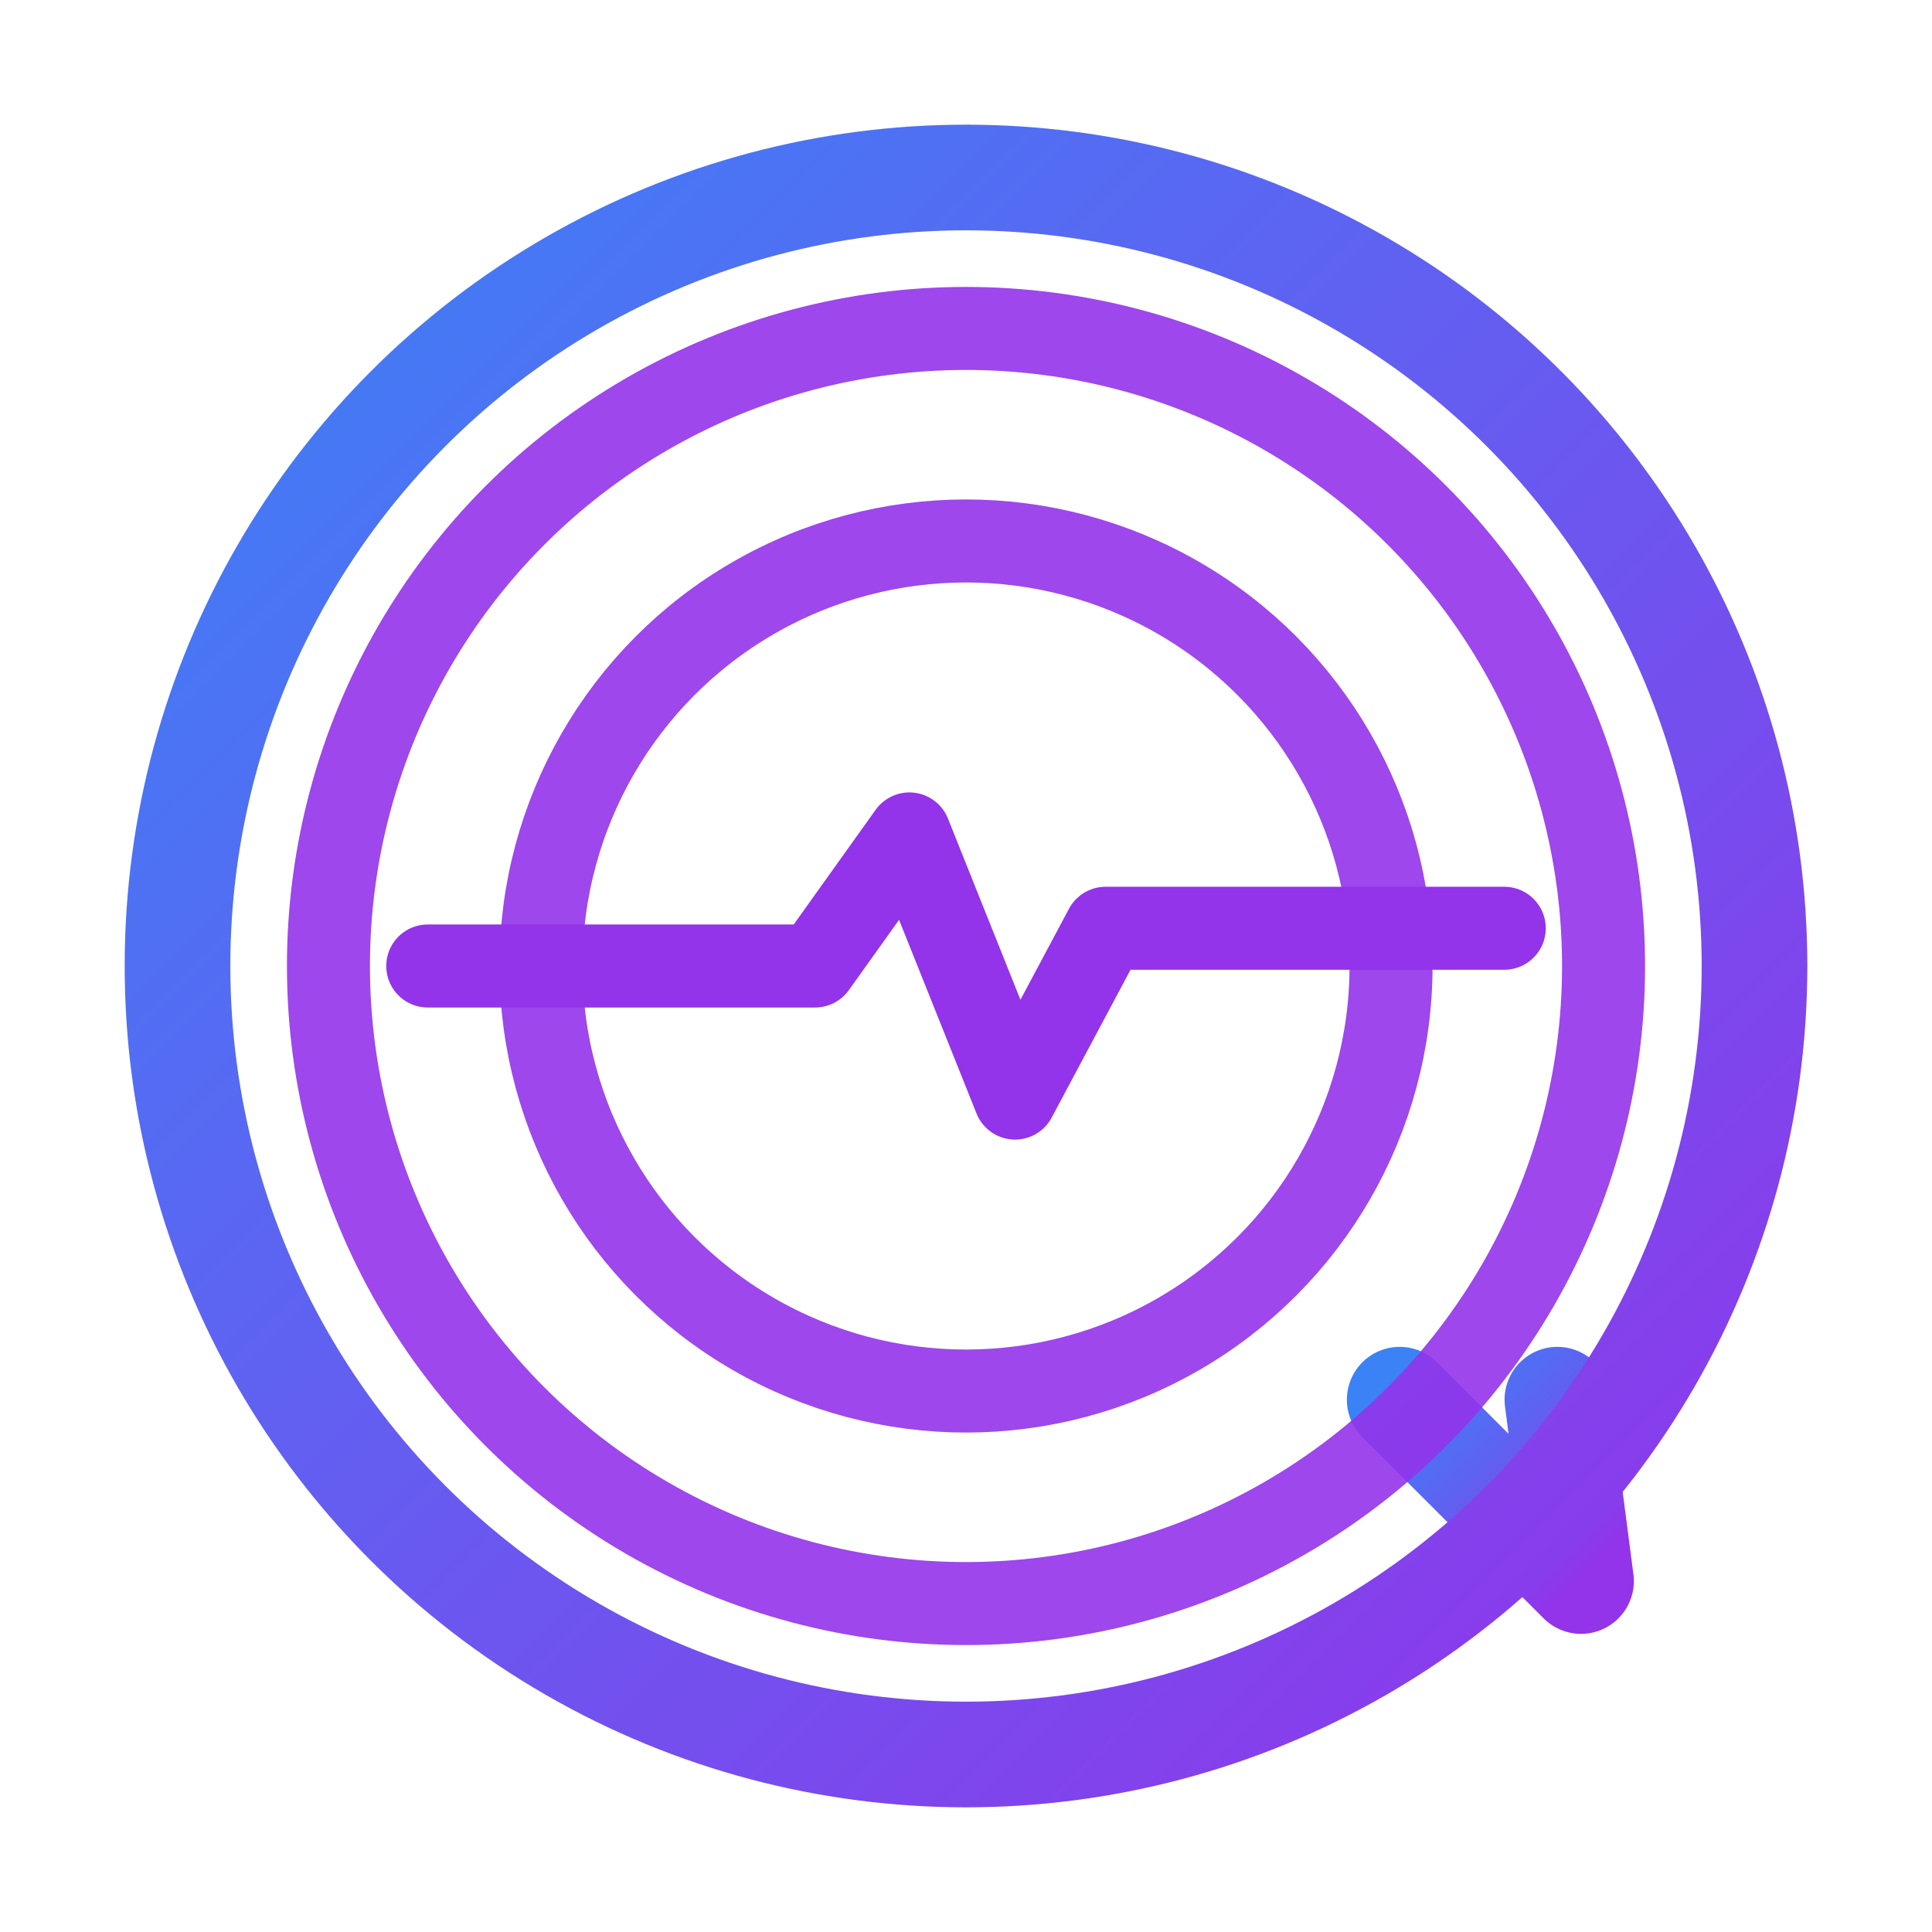
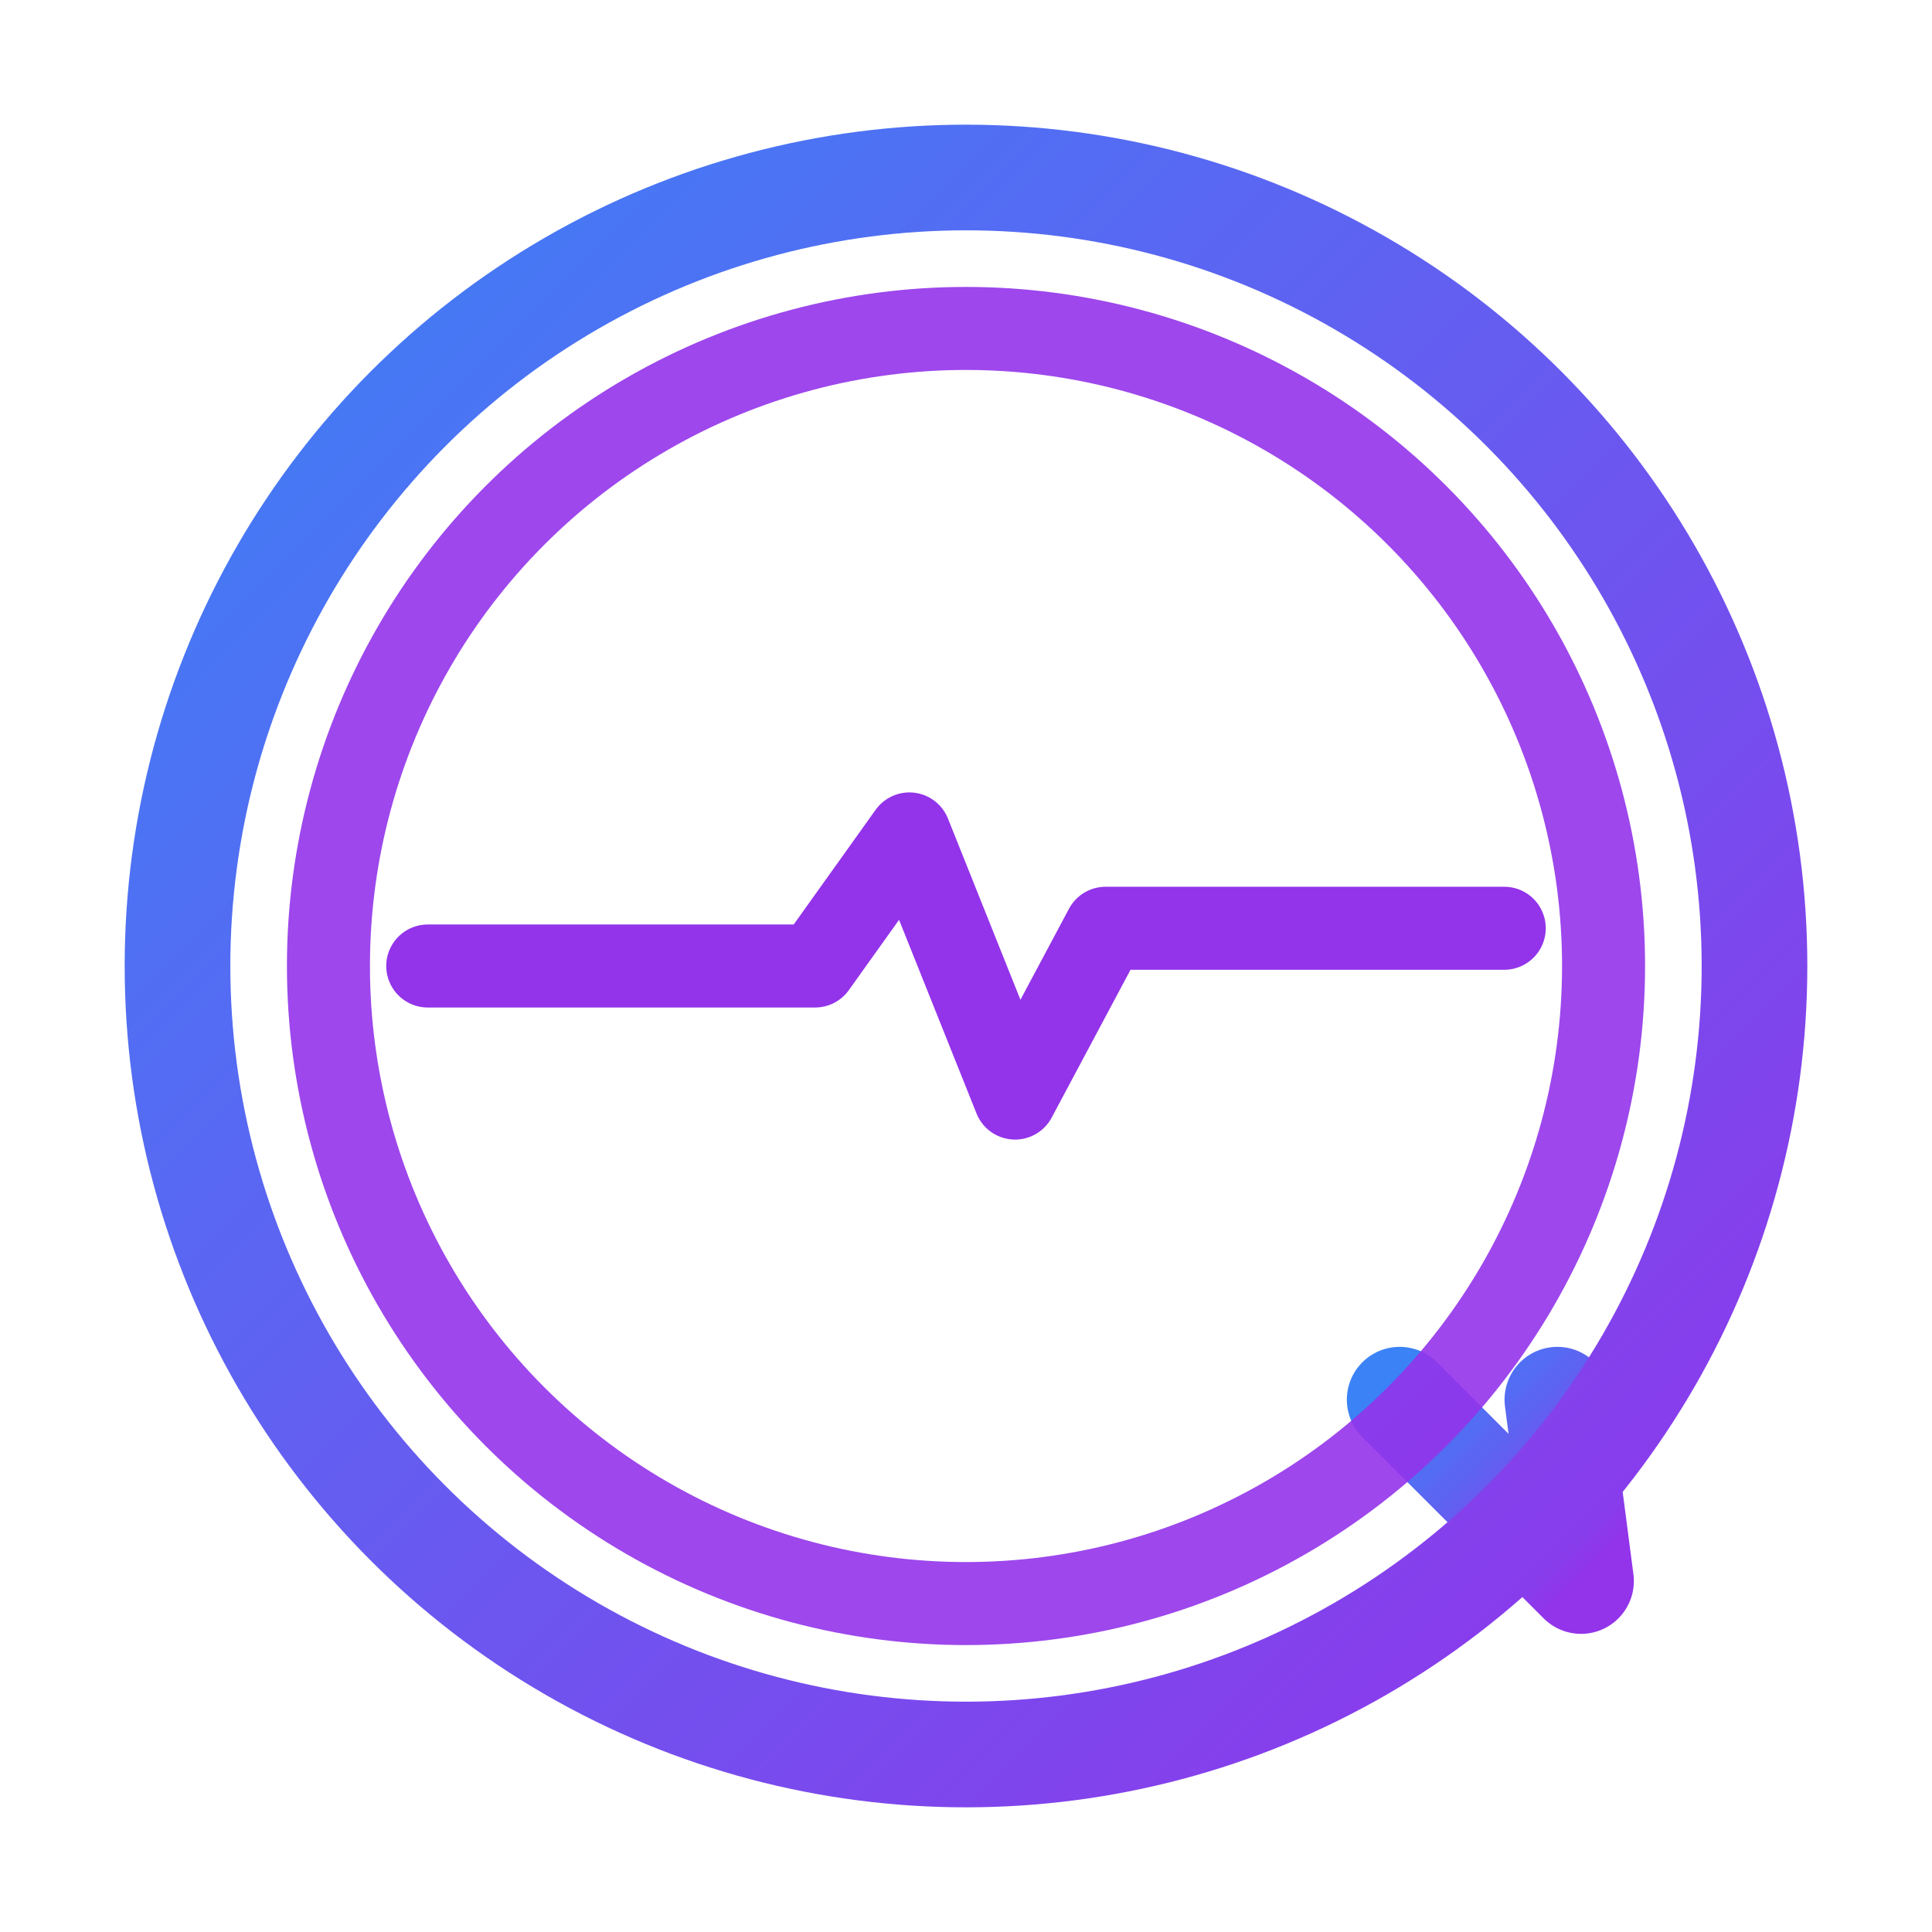
<svg xmlns="http://www.w3.org/2000/svg" viewBox="0 0 512 512" width="512" height="512" fill="none">
  <defs>
    <linearGradient id="grad1" x1="0%" y1="0%" x2="100%" y2="100%">
      <stop offset="0%" stop-color="#3B82F6" />
      <stop offset="100%" stop-color="#9333EA" />
    </linearGradient>
  </defs>
  <path d="M 370.928,370.928 l 48.061,48.061 l -6.269,-48.061" stroke="url(#grad1)" stroke-width="28" stroke-linecap="round" stroke-linejoin="round" />
  <circle cx="256.0" cy="256.0" r="208.96" stroke="url(#grad1)" stroke-width="28" />
  <circle cx="256.0" cy="256.0" r="168.96" stroke="#9333EA" stroke-width="22" opacity="0.9" />
-   <circle cx="256.0" cy="256.0" r="112.64" stroke="#9333EA" stroke-width="22" opacity="0.9" />
  <path d="M 113.36,256.0 H 216.0 l 25,-35 l 28,70 l 24,-45 H 398.64" stroke="#9333EA" stroke-width="22" stroke-linecap="round" stroke-linejoin="round" />
</svg>